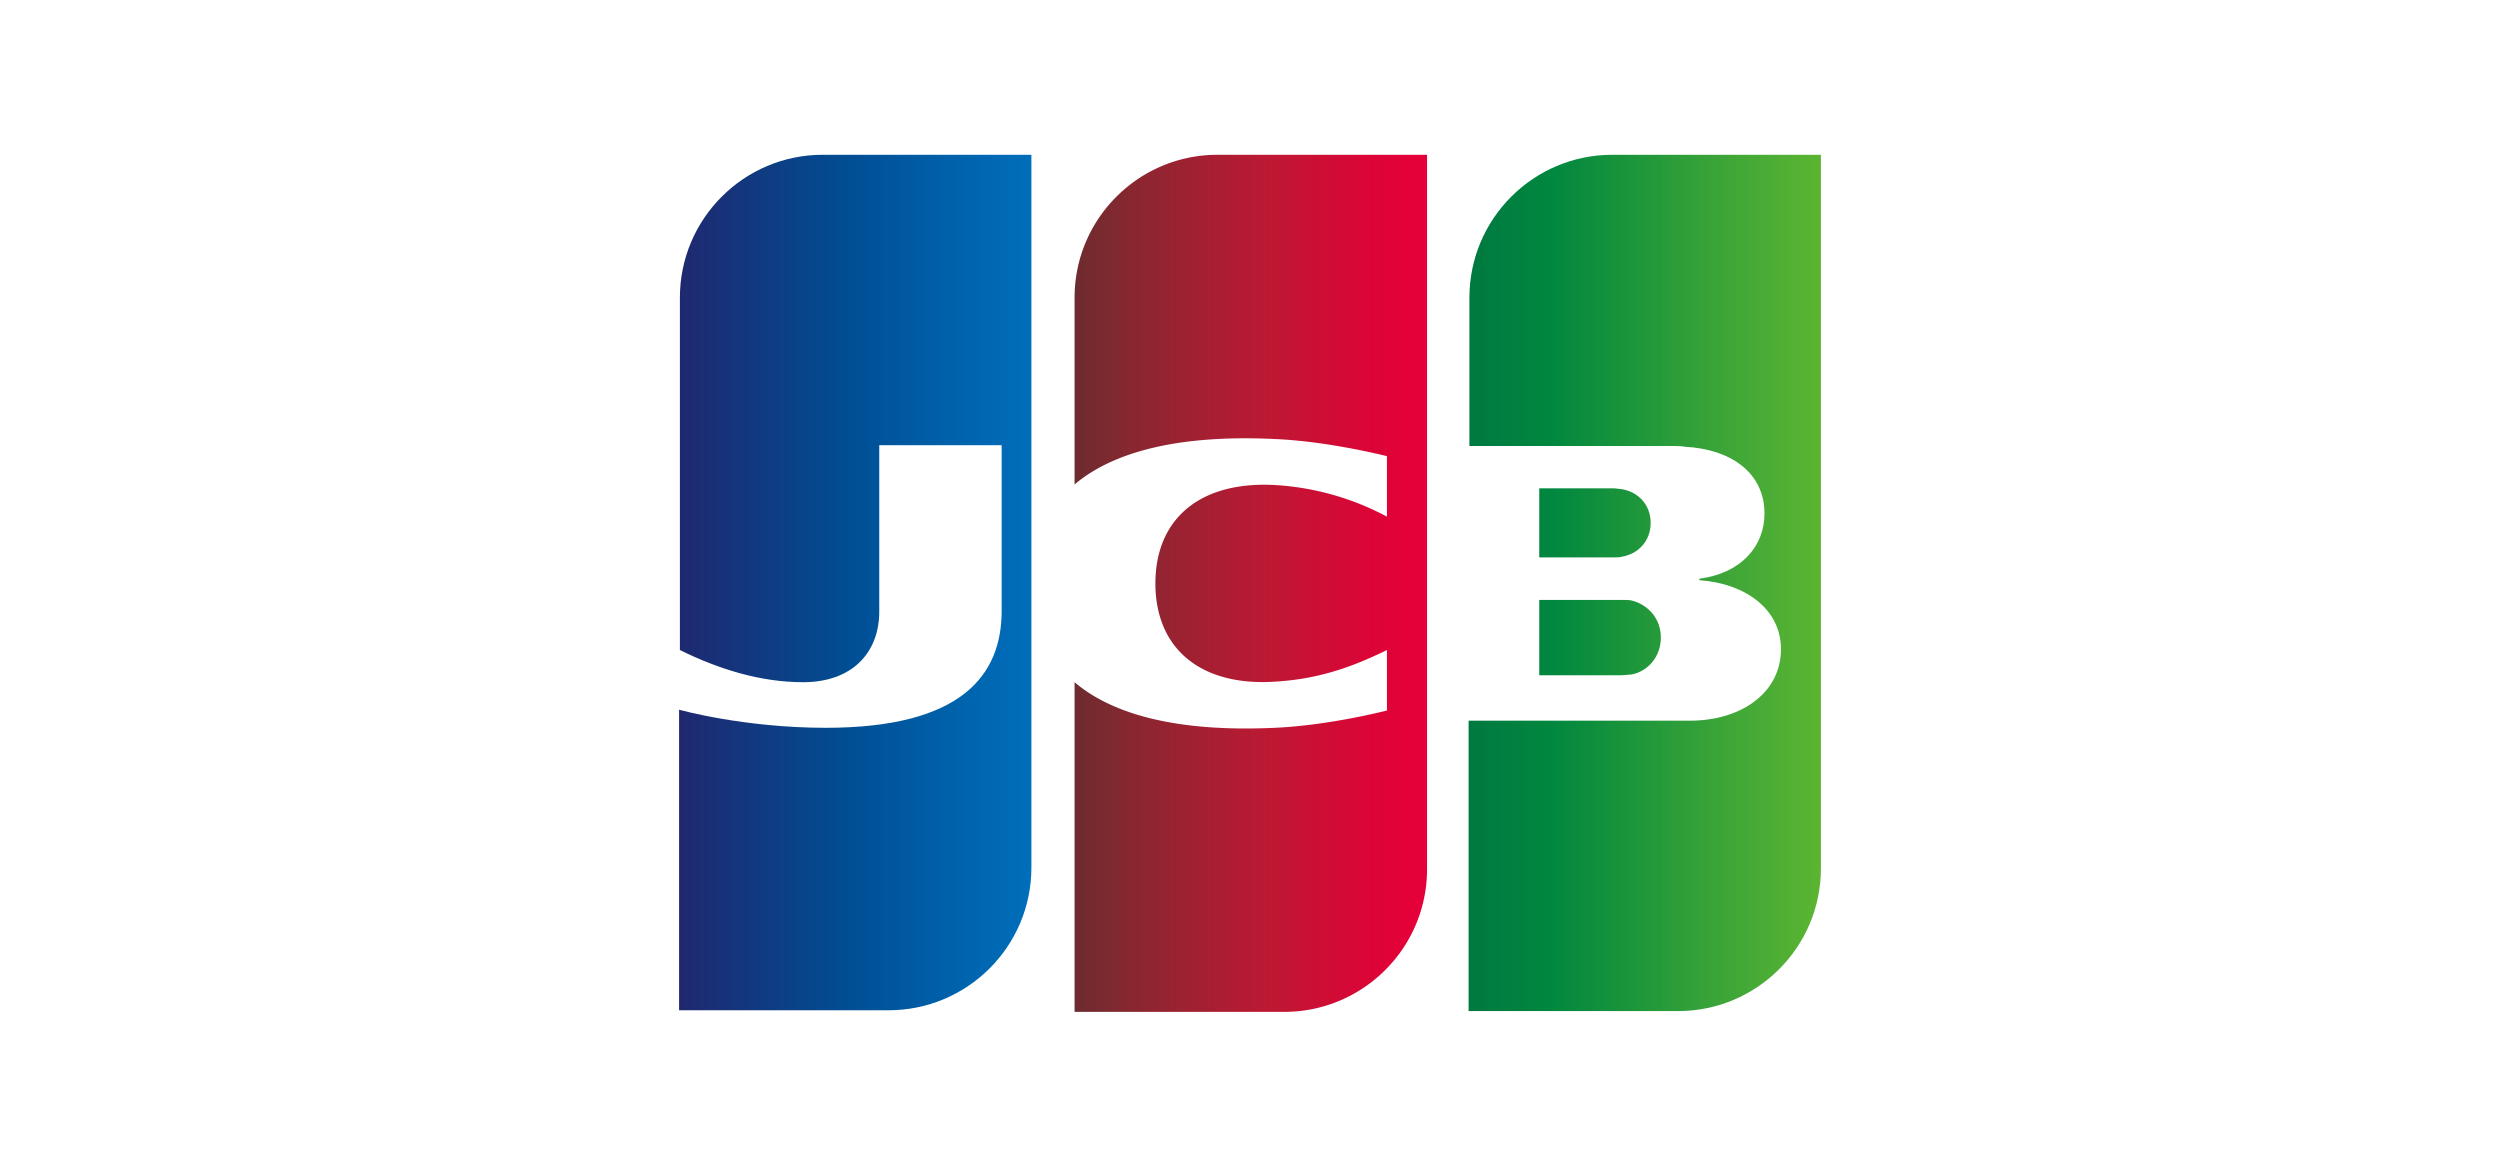
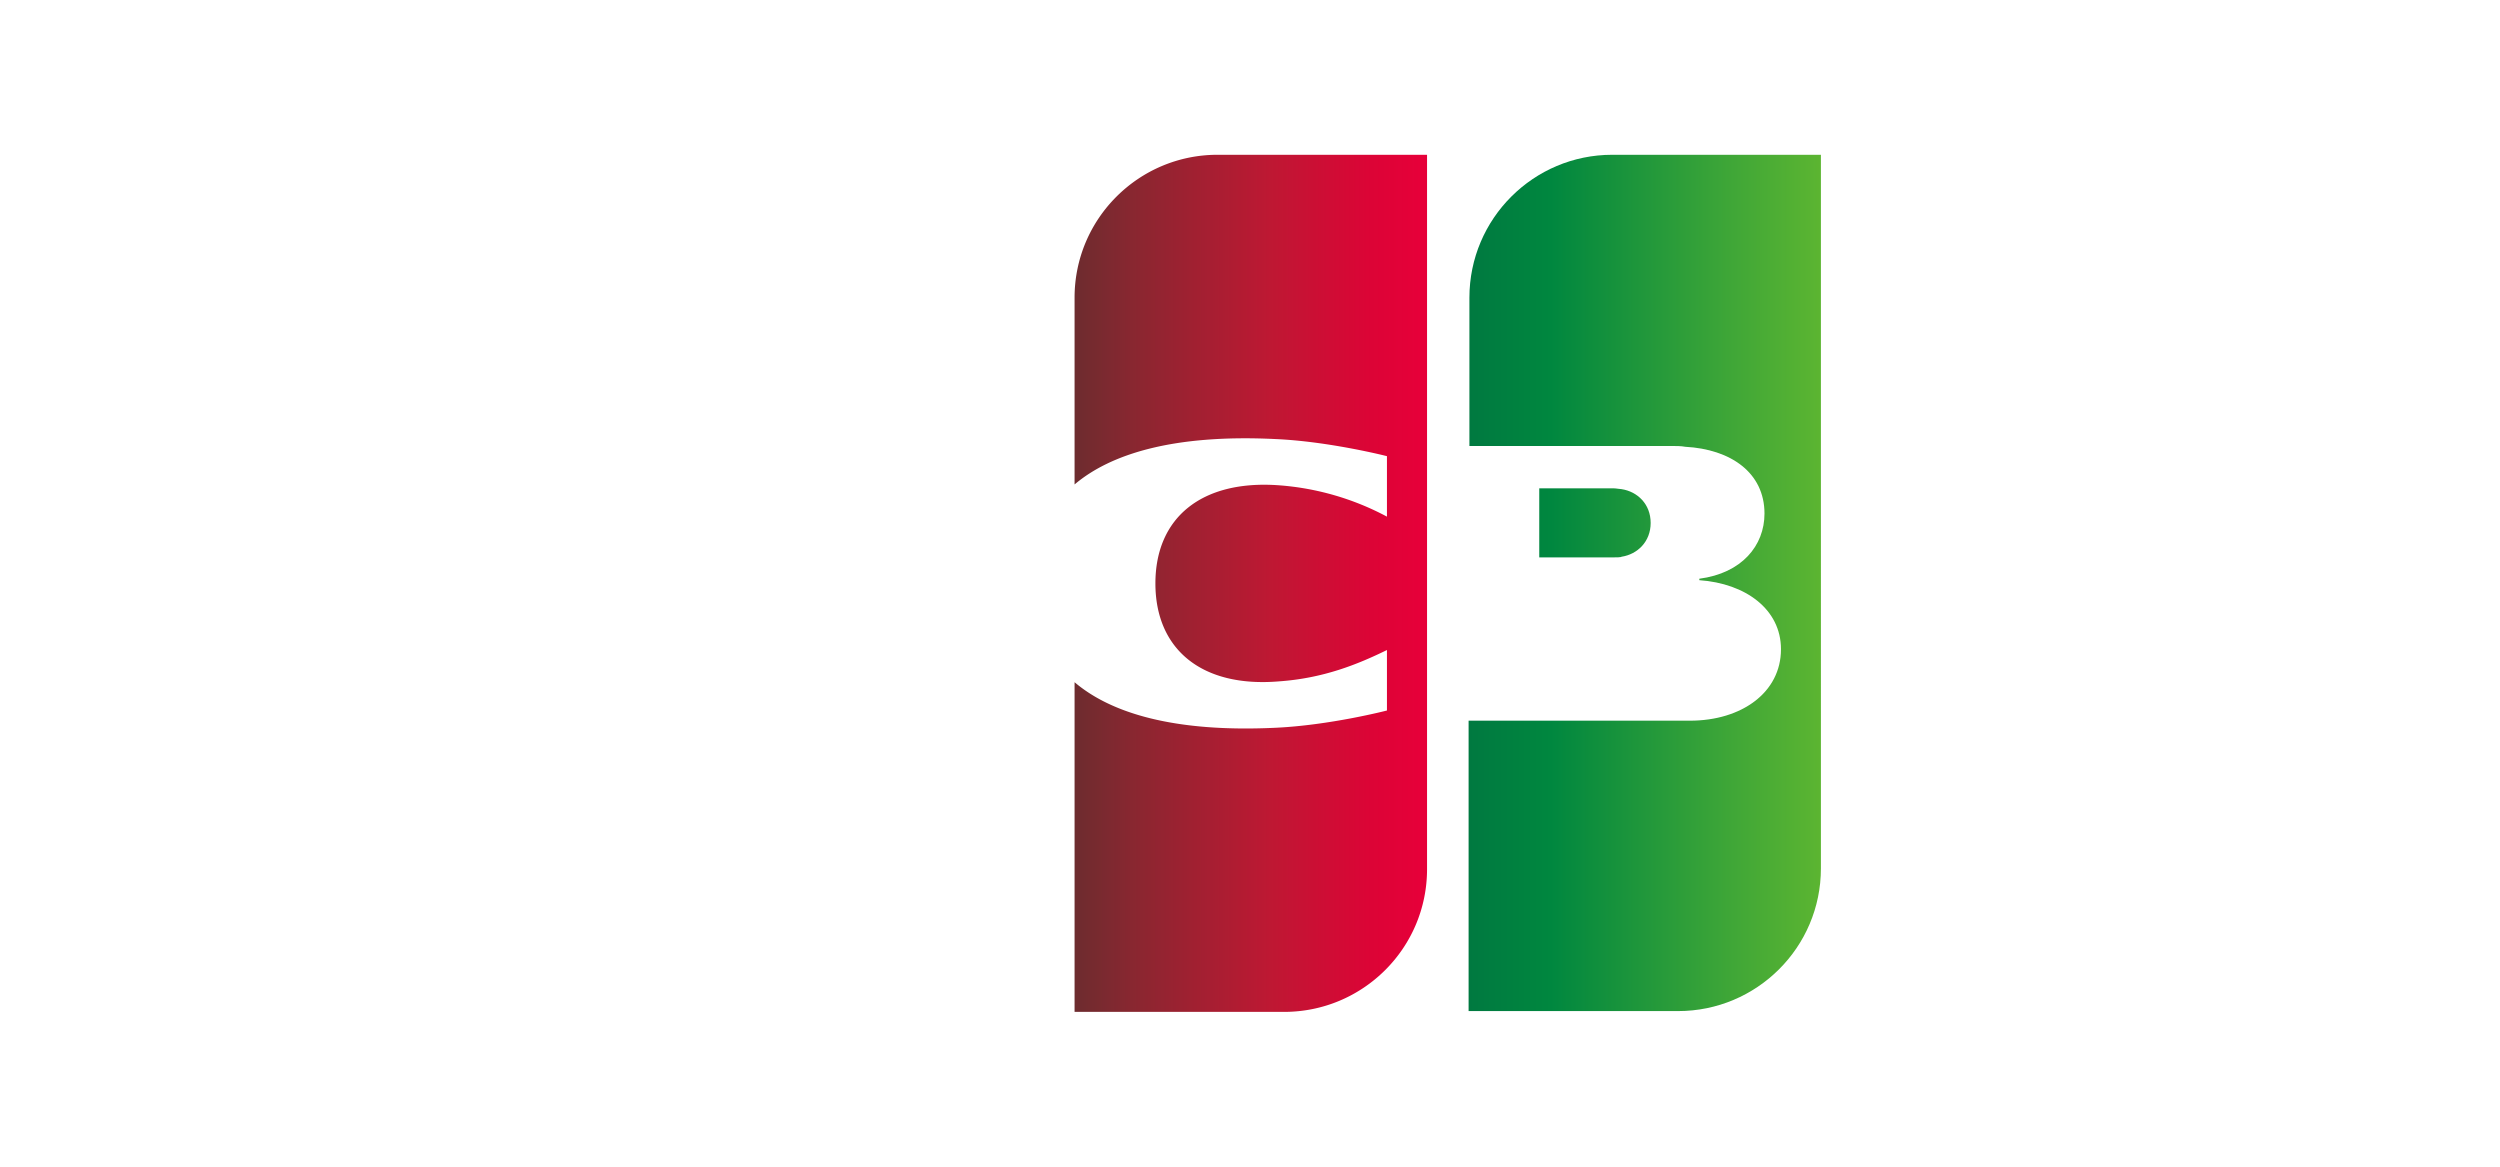
<svg xmlns="http://www.w3.org/2000/svg" xmlns:xlink="http://www.w3.org/1999/xlink" width="150" height="70" viewBox="0 0 15.462 7.215" shape-rendering="geometricPrecision" image-rendering="optimizeQuality" fill-rule="evenodd">
  <defs>
    <linearGradient id="A" gradientUnits="userSpaceOnUse" x1="9.087" y1="3.608" x2="11.268" y2="3.608">
      <stop offset="0" stop-color="#007940" />
      <stop offset=".231" stop-color="#00873f" />
      <stop offset=".749" stop-color="#40a737" />
      <stop offset="1" stop-color="#5cb531" />
    </linearGradient>
    <linearGradient id="B" gradientUnits="userSpaceOnUse" x1="4.203" y1="3.603" x2="6.418" y2="3.603">
      <stop offset="0" stop-color="#1f286f" />
      <stop offset=".471" stop-color="#004e94" />
      <stop offset=".831" stop-color="#0066b1" />
      <stop offset="1" stop-color="#006fbc" />
    </linearGradient>
    <linearGradient id="C" gradientUnits="userSpaceOnUse" x1="6.634" y1="3.612" x2="8.785" y2="3.612">
      <stop offset="0" stop-color="#6c2c2f" />
      <stop offset=".169" stop-color="#882730" />
      <stop offset=".569" stop-color="#be1833" />
      <stop offset=".859" stop-color="#dc0436" />
      <stop offset="1" stop-color="#e60039" />
    </linearGradient>
    <linearGradient id="D" xlink:href="#A" y1="3.235" y2="3.235" />
    <linearGradient id="E" xlink:href="#A" y1="3.942" y2="3.942" />
  </defs>
  <g fill-rule="nonzero">
-     <path d="M9.52 4.176h.509c.015 0 .049-.005.064-.005.097-.02.179-.107.179-.228s-.082-.204-.179-.229c-.015-.004-.044-.004-.064-.004H9.52v.466z" fill="url(#E)" />
    <path d="M9.971.957c-.485 0-.883.394-.883.884v.917h1.247c.029 0 .063 0 .088.005.281.015.49.16.49.413 0 .199-.141.369-.403.403v.009c.286.02.505.18.505.427 0 .267-.243.442-.563.442H9.083v1.796h1.296c.485 0 .883-.393.883-.883V.957H9.971h0z" fill="url(#A)" />
    <path d="M10.209 3.234c0-.117-.082-.194-.18-.209-.009 0-.034-.005-.048-.005H9.52v.427h.461c.014 0 .044 0 .048-.004.098-.015.18-.093.18-.209h0z" fill="url(#D)" />
-     <path d="M5.088.957c-.485 0-.883.394-.883.884V4.02c.247.122.504.199.762.199.305 0 .471-.184.471-.437V2.753h.757v1.025c0 .398-.248.723-1.088.723-.509 0-.907-.112-.907-.112v1.859h1.296c.485 0 .883-.393.883-.883V.957H5.088h0z" fill="url(#B)" />
    <path d="M7.53.957c-.486 0-.884.394-.884.884v1.155c.223-.189.612-.311 1.238-.281.335.014.694.106.694.106v.374a1.68 1.68 0 0 0-.67-.194c-.475-.034-.762.199-.762.607s.287.645.762.606c.277-.019.49-.106.67-.194v.374s-.354.092-.694.107c-.626.029-1.015-.092-1.238-.282v2.039h1.296c.486 0 .884-.393.884-.883V.957H7.53h0z" fill="url(#C)" />
  </g>
</svg>